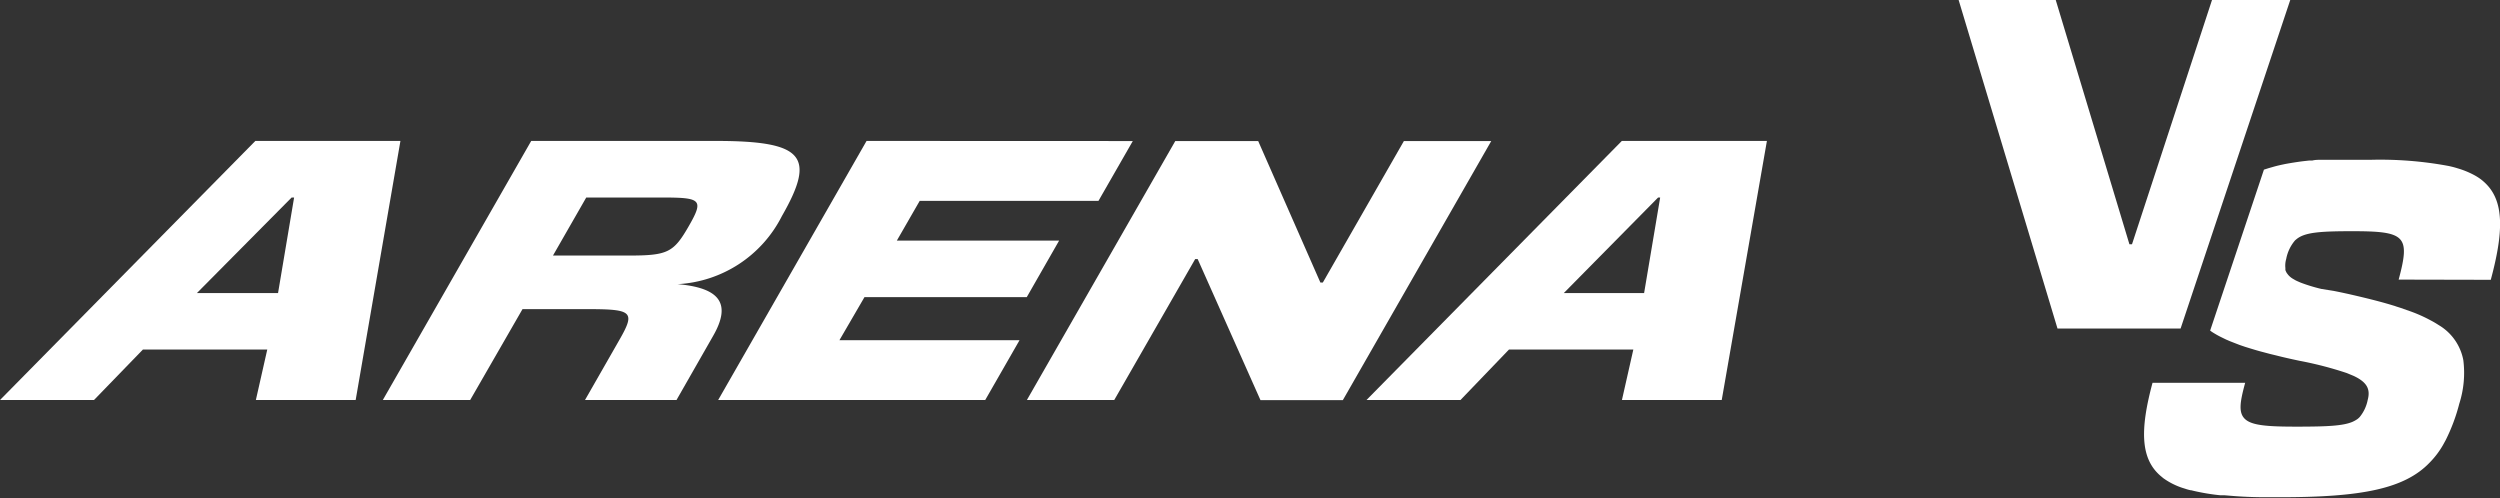
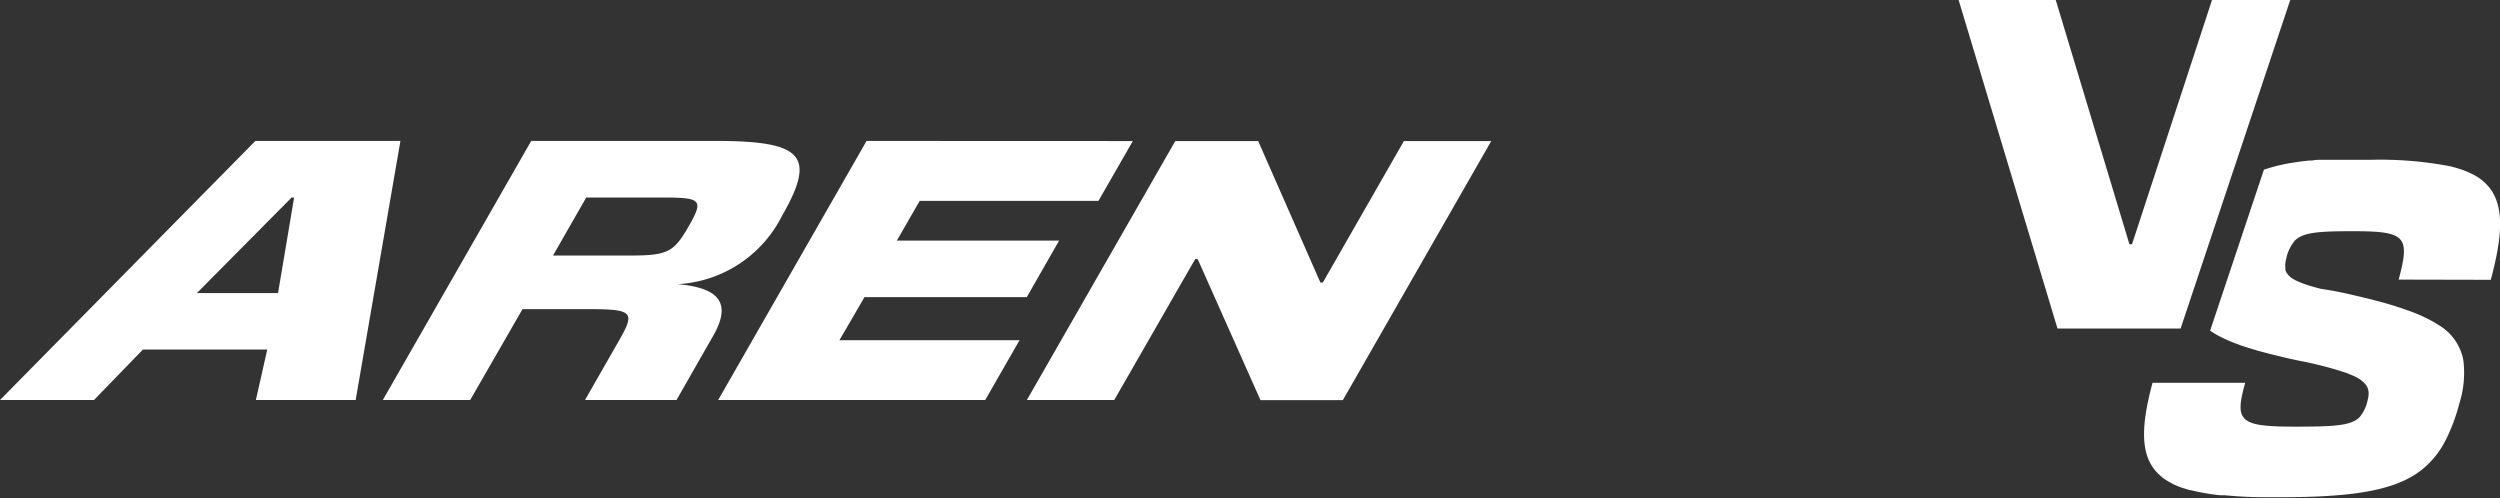
<svg xmlns="http://www.w3.org/2000/svg" viewBox="0 0 241.24 48.07">
  <rect x="0" y="0" width="241.24" height="48.07" fill="#333333" stroke="none" />
  <defs>
    <style>.cls-1{fill:#fff;}</style>
  </defs>
  <g id="Слой_2" data-name="Слой 2">
    <g id="Слой_4" data-name="Слой 4">
      <path class="cls-1" d="M34.32,38.6H24.69l1.1-4.87h-12L9.07,38.6H0l24.64-25h14ZM26.83,28.28l1.55-9.22h-.24L19,28.28Z" />
      <path class="cls-1" d="M75.45,20.85a12,12,0,0,1-10.06,6.57c4,.35,5.25,1.82,3.42,5L65.28,38.6H56.45l3.3-5.77c1.58-2.75,1.31-3-3.07-3H50.42L45.37,38.6H36.94l14.32-25h17.9C77.51,13.61,78.78,15.05,75.45,20.85ZM60.66,24.66c3.78,0,4.34-.29,5.81-2.85s1.18-2.75-2.59-2.75H56.57l-3.21,5.6Z" />
      <path class="cls-1" d="M109.31,13.61,106,19.38H88.75l-2.21,3.84H102.2l-3.12,5.45H83.42L81,32.83H98.38L95.07,38.6H69.3l14.32-25Z" />
      <path class="cls-1" d="M113.41,13.61h8l6,13.65h.24l7.82-13.65h8.43l-14.32,25h-7.95L115.57,25h-.24L107.52,38.6H99.09Z" />
-       <path class="cls-1" d="M166.14,38.6h-9.63l1.1-4.87h-12l-4.68,4.87h-9.07l24.64-25h14Zm-7.49-10.32,1.55-9.22H160l-9.1,9.22Z" />
      <path class="cls-1" d="M213.45,0l-7.72,23.57h-.25L198.37,0H189l9.54,31.7h11.88L221,0Z" />
      <path class="cls-1" d="M240.35,27c1.24-4.6,1.28-7.48-.42-9.22a5,5,0,0,0-.54-.48,5.15,5.15,0,0,0-.65-.41,8.2,8.2,0,0,0-1.6-.65,8.39,8.39,0,0,0-1-.25,36,36,0,0,0-7.38-.57H227l-1.4,0-.74,0h0l-.69,0-.19,0c-.29,0-.57,0-.85.07l-.3,0-.63.07c-.61.08-1.17.17-1.71.27-.38.08-.75.16-1.1.26l-.49.14h0l-.44.14L213.27,31.9a3.62,3.62,0,0,0,.32.22h0c.23.14.47.28.74.41l.47.23.37.16.46.18.49.19.53.18.55.17c.39.12.8.24,1.23.35l.6.16.62.15c.7.18,1.46.35,2.27.52A34.57,34.57,0,0,1,226.46,36l.65.27c1.33.62,1.64,1.31,1.36,2.34a3.71,3.71,0,0,1-.76,1.62,1.55,1.55,0,0,1-.23.21,2.61,2.61,0,0,1-.28.17l-.16.08c-.92.41-2.5.48-5.44.48-2.78,0-4.28-.11-4.95-.72s-.51-1.64,0-3.51h-8.94c-1.24,4.6-1.16,7.41.87,9.06h0l.18.15.19.13a6.85,6.85,0,0,0,1.65.8l.26.08,0,0a4.26,4.26,0,0,0,.54.15l.05,0,.29.07.32.07a20,20,0,0,0,2.18.34l.4,0,.85.07c.88.07,1.82.11,2.85.12H220c7.76,0,12-.77,14.46-3.35a8.26,8.26,0,0,0,1.27-1.67l.27-.49a17.56,17.56,0,0,0,1.31-3.51,9.76,9.76,0,0,0,.39-4.21,5,5,0,0,0-2.39-3.39c-.23-.15-.48-.3-.75-.44a14.07,14.07,0,0,0-2-.89l-.94-.33-.41-.13c-.12-.05-.25-.08-.37-.12-.76-.23-1.58-.45-2.48-.67s-2-.48-3.17-.71L224,27.88a16,16,0,0,1-2-.61h0l-.32-.14-.15-.07-.26-.15a1.76,1.76,0,0,1-.48-.4l-.13-.17a2.39,2.39,0,0,1-.13-.28c0-.07,0-.13,0-.2a2.25,2.25,0,0,1,.08-.87,3.83,3.83,0,0,1,.86-1.8l.12-.1c.8-.67,2.25-.78,5.4-.78,5.12,0,5.61.44,4.47,4.67Z" />
    </g>
  </g>
</svg>